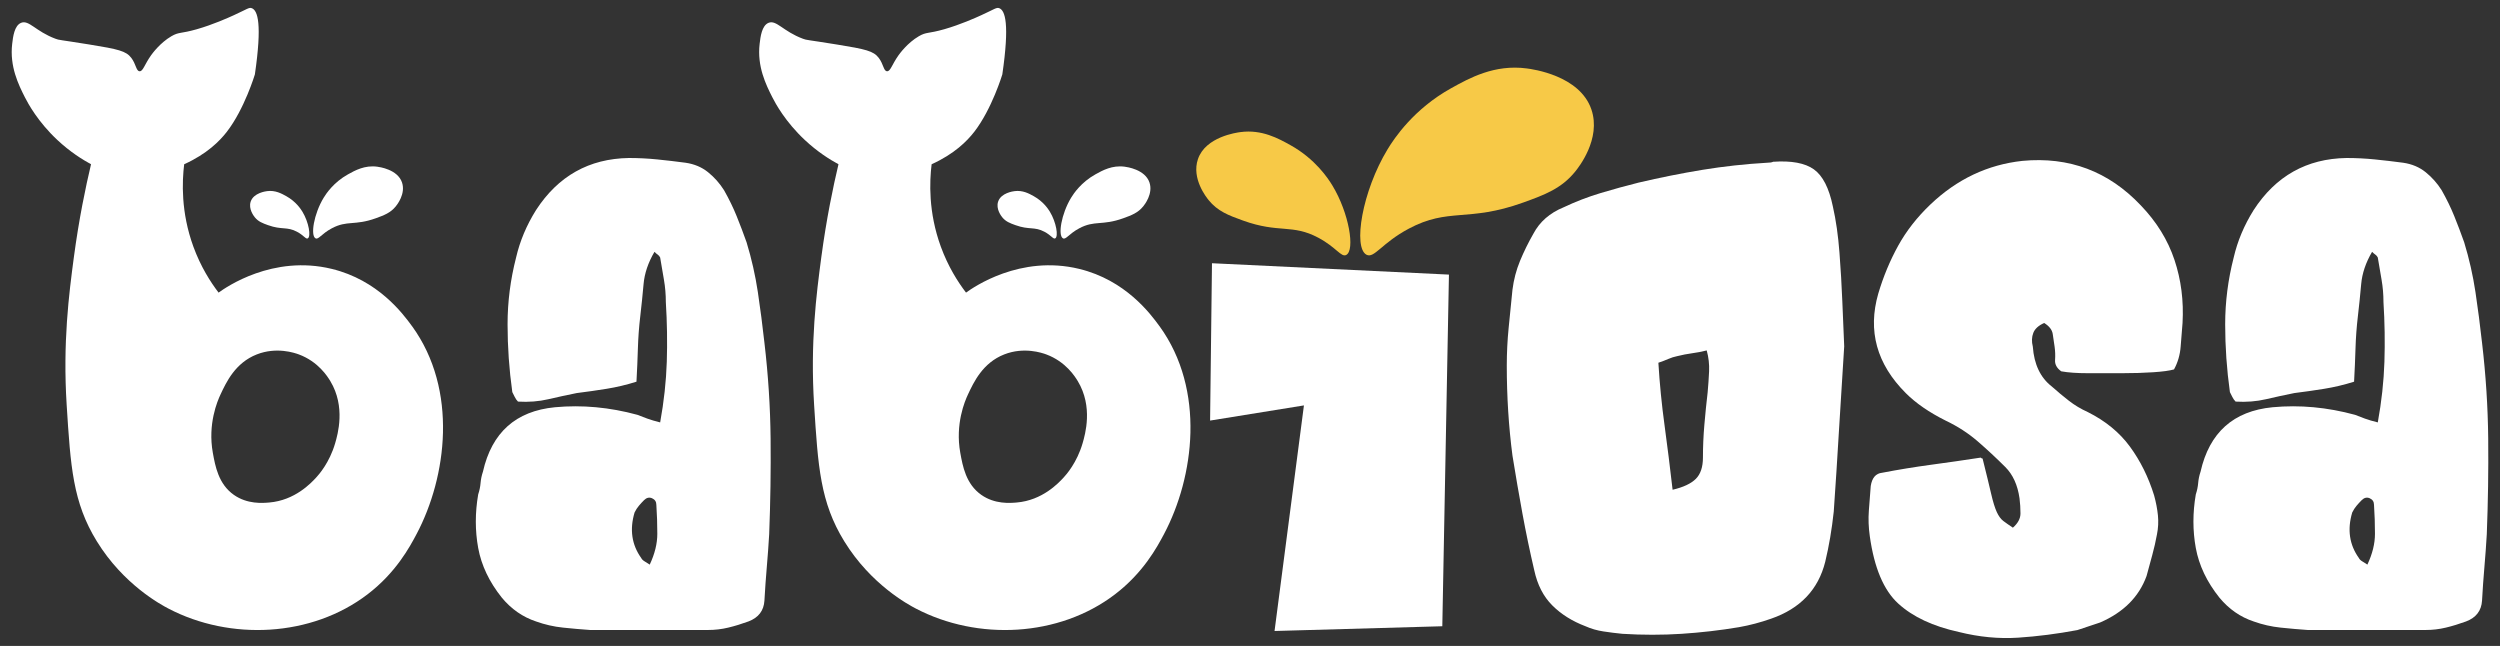
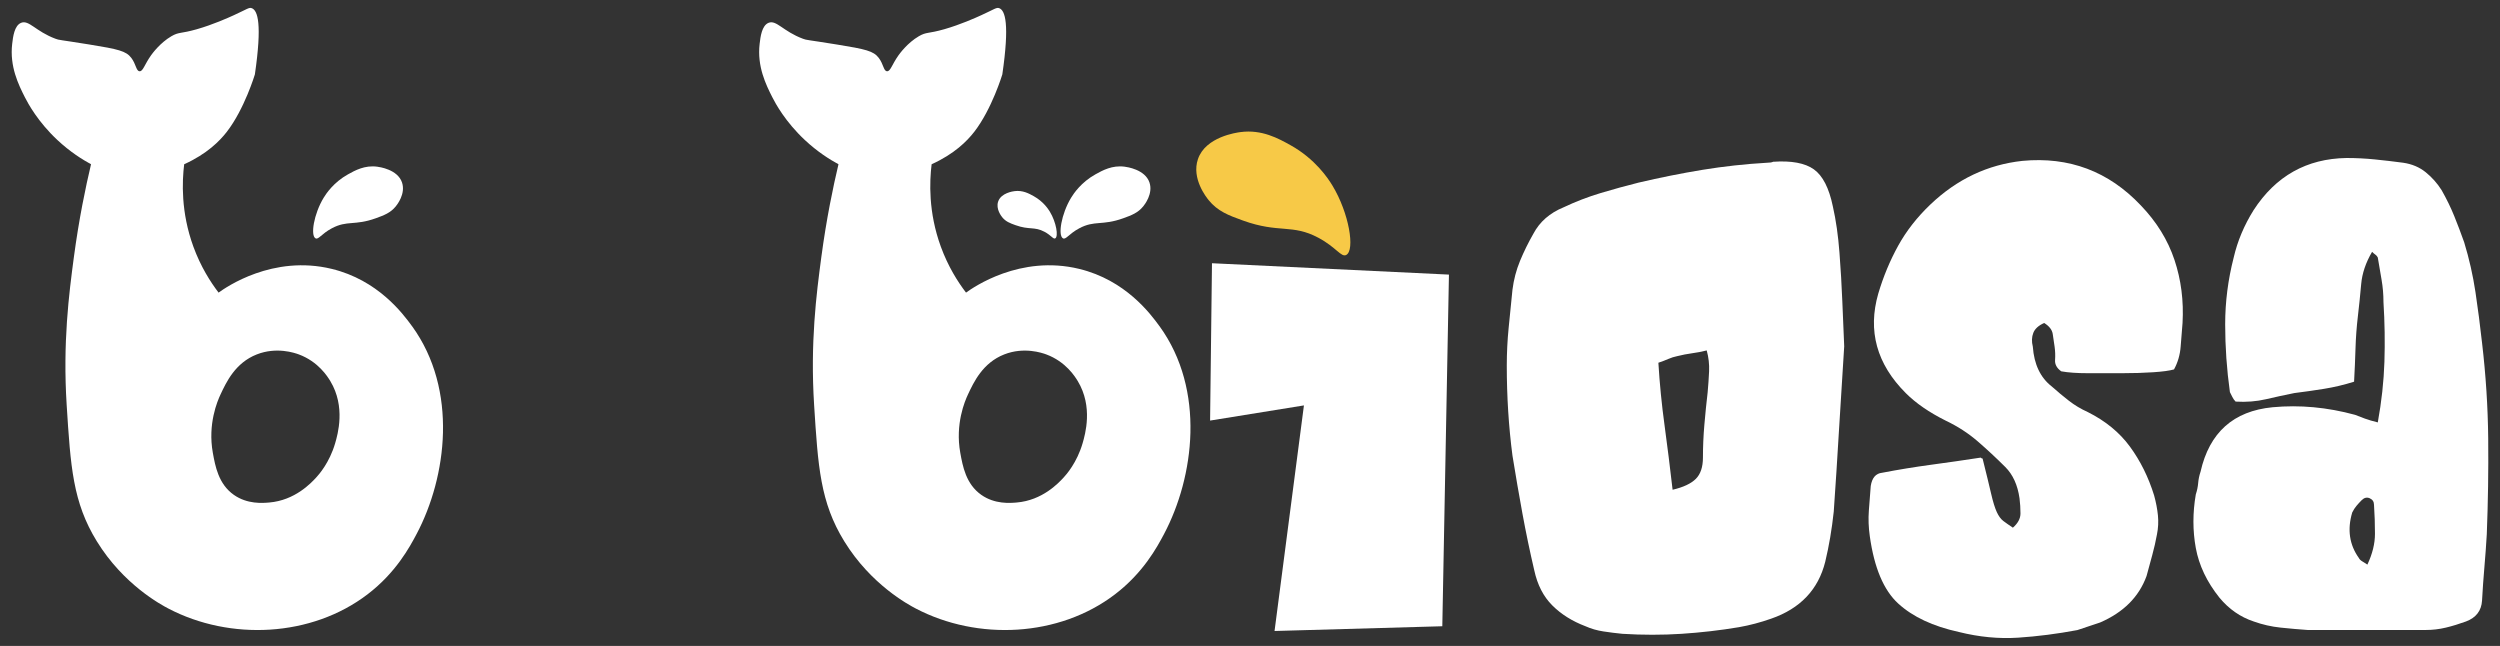
<svg xmlns="http://www.w3.org/2000/svg" viewBox="0 0 1337.42 345.55" version="1.1" id="Layer_1">
  <rect x="0" y="0" width="1337.42" height="345.55" fill="#333333" stroke="none" />
  <defs>
    <style>
      .st0 {
        fill: #fff;
      }

      .st1 {
        fill: #f7c947;
      }

      .st2 {
        fill: #0091d5;
      }

      .st2, .st3 {
        display: none;
        fill-rule: evenodd;
      }

      .st3 {
        fill: #f7901e;
      }
    </style>
  </defs>
  <path d="M1256.07,90.55c5.79-26.65-11.11-52.95-37.76-58.74-26.65-5.79-52.95,11.11-58.74,37.76-3.33,15.31.81,31.29,11.15,43.07l-.07,3.49c-8.27,3.29-16.07,7.63-23.22,12.93l-2.93.1c-27.09-34.95-20.71-85.24,14.24-112.32s85.24-20.71,112.32,14.24c15.82,20.41,20.82,47.19,13.44,71.93,5.87,4.21,11.39,8.89,16.49,14,19.05,19.03,29.75,44.86,29.73,71.79,0,59.89-45.62,95.84-90.88,104.2-45.09,8.31-91.74-10.72-91.74-62.57-.02-10.73,2.7-21.29,7.89-30.68-8.9-28.58,7.06-58.96,35.64-67.86,28.58-8.9,58.96,7.06,67.86,35.64,1.63,5.22,2.45,10.66,2.45,16.12,0,2.91-.23,5.81-.69,8.68-1.77,10.93-6.85,21.05-14.56,29l-2.79,2.89-1.23-3.82c-2.6-8.03-8.19-14.75-15.61-18.76l-1.25-3c3.46-4.24,5.38-9.53,5.42-15,0-12.97-10.52-23.48-23.49-23.47-10.48,0-19.7,6.96-22.57,17.04-.6,2.09-.9,4.26-.9,6.43,0,6.52,2.7,12.74,7.47,17.18l.47,3.17c-8.43,6.17-13.41,15.98-13.41,26.43,0,28,28.83,39,60,31.57,30.76-7.29,61.15-32.27,61.15-73.2,0-18.78-7.45-36.8-20.73-50.08-3.48-3.48-7.21-6.7-11.15-9.65-6.89-5.13-14.4-9.36-22.36-12.59l-3.14-1.27c7.86-8.76,11.71-16.33,13.51-24.64ZM1129.13,143.64l.38,2.56c-14.77,18.06-22.85,40.67-22.85,64,0,49.5,37.76,104.62,119.12,104.62,32.97.03,64.64-12.9,88.17-36l23.47,20c-30.07,29.53-68.85,46.68-111.64,46.68-91.25,0-149.82-61.79-149.82-135.33-.05-33.36,12.59-65.49,35.36-89.87l3.59-.2c3.66,8.45,8.45,16.37,14.22,23.54h0Z" class="st3" />
  <path d="M523.54,197.96c1.59,9.32,1.59,18.84,0,28.16h-108.12v-28.16h79.34c-7.77-29.18-37.72-46.53-66.9-38.76-29.18,7.77-46.53,37.72-38.76,66.9,6.38,23.94,28.05,40.6,52.83,40.6,18.92.04,37.28-6.43,52-18.32l23.76,16.64c-20.53,19.21-47.61,29.88-75.72,29.84-45.74,0-82.81-37.1-82.8-82.84,0-45.74,37.1-82.81,82.84-82.8,40.3,0,74.75,29.02,81.6,68.74h-.06ZM880.05,197.96c1.57,9.32,1.57,18.84,0,28.16h-108.14v-28.16h79.33c-7.77-29.18-37.72-46.53-66.9-38.76s-46.53,37.72-38.76,66.9c6.38,23.94,28.06,40.6,52.84,40.6,18.92.04,37.28-6.43,52-18.32l23.76,16.64c-20.54,19.22-47.63,29.89-75.76,29.84-45.74-.01-82.81-37.11-82.79-82.85.01-45.74,37.11-82.81,82.85-82.79,40.3.01,74.74,29.03,81.59,68.74h-.01ZM956.66,203.58c36.97,13.49,61.57,48.65,61.56,88h-28.16c0-36.14-29.29-65.43-65.43-65.43v65.43h-28.16V94.44h28.16v103.52l54.9-65.43h36.76l-59.63,71.05ZM565.5,212.04c.01,30.18,24.48,54.63,54.66,54.62,30.18-.01,54.63-24.48,54.62-54.66-.01-30.18-24.48-54.63-54.66-54.62-10.86,0-21.48,3.25-30.49,9.31l-15.74-23.35c37.94-25.56,89.42-15.52,114.97,22.41,25.56,37.94,15.52,89.42-22.41,114.97-37.94,25.56-89.41,15.52-114.97-22.41-9.21-13.67-14.13-29.79-14.14-46.27v-117.6h28.16v117.6ZM209,212.04c.01,30.18,24.48,54.63,54.66,54.62,30.18-.01,54.63-24.48,54.62-54.66-.01-30.18-24.48-54.63-54.66-54.62-10.86,0-21.48,3.25-30.49,9.31l-15.71-23.35c37.94-25.57,89.41-15.54,114.98,22.4s15.54,89.41-22.4,114.98c-37.94,25.57-89.41,15.54-114.98-22.4-9.22-13.67-14.14-29.79-14.14-46.28v-117.6h28.16l-.04,117.6ZM164.42,197.96c1.6,9.32,1.6,18.84,0,28.16H56.31v-28.16h79.34c-7.77-29.18-37.72-46.53-66.9-38.76-29.18,7.77-46.53,37.72-38.76,66.9,6.37,23.94,28.05,40.59,52.82,40.6,18.92.04,37.28-6.43,52-18.32l23.77,16.64c-20.53,19.21-47.61,29.88-75.73,29.84C37.11,294.88.01,257.82-.01,212.08c-.02-45.74,37.04-82.84,82.78-82.86,40.32-.02,74.8,29,81.66,68.74Z" class="st2" />
  <g>
    <g>
-       <path d="M353.16,226c2.03-11.15,3.21-21.97,3.55-32.45.33-10.47.17-21.12-.51-31.95,0-4.06-.34-8.03-1.01-11.92-.68-3.88-1.35-7.86-2.03-11.92-.34-.67-.76-1.18-1.27-1.52-.51-.33-1.1-.84-1.77-1.52-3.38,5.75-5.32,11.5-5.83,17.24-.51,5.75-1.1,11.5-1.77,17.24-.68,5.75-1.1,11.5-1.27,17.24-.17,5.75-.43,11.66-.76,17.75-5.41,1.7-10.74,2.96-15.97,3.8-5.24.85-10.57,1.61-15.97,2.28-5.07,1.01-10.14,2.12-15.21,3.3-5.07,1.19-10.48,1.61-16.23,1.27-.68-.67-1.27-1.52-1.77-2.54-.51-1.01-.94-1.85-1.27-2.54-1.7-12.17-2.54-24.25-2.54-36.25s1.52-23.91,4.56-35.75c2.03-8.79,5.58-17.24,10.65-25.35,11.83-18.25,28.39-27.55,49.69-27.89,5.07,0,10.13.25,15.18.76,5.06.51,10.09,1.1,15.12,1.77,4.69.68,8.71,2.37,12.06,5.07,3.35,2.71,6.2,5.92,8.55,9.63,2.68,4.74,4.94,9.38,6.78,13.94,1.84,4.56,3.6,9.21,5.28,13.94,2.68,8.79,4.68,17.67,6.03,26.62,1.34,8.96,2.51,18,3.52,27.13,2.03,17.24,3.12,34.31,3.3,51.21.17,16.91-.09,33.97-.76,51.21-.34,5.75-.76,11.58-1.27,17.49-.51,5.92-.93,11.92-1.27,18-.33,5.41-3.19,9.13-8.54,11.15-3.69,1.35-7.29,2.46-10.81,3.3-3.52.85-7.12,1.27-10.8,1.27h-63.15c-4.74-.33-9.55-.76-14.45-1.27-4.9-.51-9.72-1.6-14.45-3.3-7.1-2.36-13.18-6.59-18.25-12.68-6.76-8.45-10.98-17.32-12.68-26.62-1.69-9.29-1.69-18.84,0-28.65.68-2.03,1.1-4.06,1.27-6.08.17-2.03.59-4.06,1.27-6.08,4.74-20.96,17.57-32.45,38.54-34.48,14.53-1.35,29.24,0,44.11,4.06,1.69.68,3.46,1.35,5.32,2.03,1.85.68,4.14,1.35,6.85,2.03ZM347.58,302.06c2.7-5.74,4.06-11.23,4.06-16.48s-.17-10.39-.51-15.47c0-1.69-.76-2.87-2.28-3.55-1.52-.67-2.96-.33-4.31,1.01-1.01,1.01-1.95,2.03-2.79,3.04-.85,1.01-1.61,2.2-2.28,3.55-2.71,9.13-1.52,17.24,3.55,24.34.33.68.93,1.27,1.77,1.78.84.51,1.78,1.1,2.79,1.77Z" class="st0" />
      <path d="M775.14,146.9l-3.55,188.12-89.75,2.54,15.72-120.68-50.2,8.11,1.01-84.17,126.76,6.08Z" class="st0" />
      <path d="M986.58,185.44c-1.02,15.55-1.95,30.51-2.79,44.88-.85,14.37-1.77,28.82-2.79,43.35-1.01,9.47-2.53,18.43-4.56,26.87-3.72,14.88-13.36,25.02-28.9,30.42-5.75,2.03-11.5,3.55-17.24,4.56-10.14,1.7-20.37,2.88-30.68,3.55-10.32.67-20.88.67-31.69,0-3.38-.33-6.77-.76-10.14-1.27-3.38-.51-6.59-1.43-9.63-2.79-7.1-2.7-13.02-6.42-17.75-11.16-4.74-4.73-7.95-10.98-9.63-18.76-2.37-10.14-4.48-20.28-6.34-30.42-1.86-10.14-3.63-20.45-5.32-30.93-2.03-15.54-3.04-31.6-3.04-48.17,0-6.76.34-13.52,1.01-20.28.68-6.76,1.35-13.52,2.03-20.28.68-5.4,2.03-10.56,4.06-15.47,2.03-4.9,4.39-9.71,7.1-14.45,3.38-6.42,8.79-11.16,16.23-14.2,6.42-3.04,13.01-5.58,19.78-7.61,6.76-2.03,13.52-3.88,20.28-5.58,11.49-2.7,22.9-4.98,34.23-6.85,11.32-1.85,22.9-3.12,34.73-3.8,1.35,0,2.36-.17,3.04-.51,9.8-.67,17.07.68,21.8,4.06,4.73,3.38,8.11,9.98,10.14,19.78,1.69,7.44,2.87,15.72,3.55,24.85.67,8.79,1.18,17.41,1.52,25.86.33,8.45.67,16.57,1.02,24.34ZM894.8,262c5.74-1.35,9.89-3.3,12.42-5.83s3.8-6.34,3.8-11.41c0-5.74.25-11.58.76-17.49.51-5.91,1.09-11.74,1.77-17.49.33-3.72.59-7.43.76-11.15.17-3.72-.25-7.43-1.27-11.16-2.71.68-5.32,1.19-7.86,1.52-2.54.34-5.16.85-7.86,1.52-1.7.34-3.3.85-4.82,1.52-1.52.68-3.3,1.35-5.32,2.03.67,11.15,1.77,22.31,3.3,33.47,1.52,11.15,2.95,22.65,4.31,34.48Z" class="st0" />
      <path d="M1060.61,245.27c2.03,8.11,3.55,14.37,4.56,18.76,1.01,4.4,2.03,7.69,3.04,9.89,1.01,2.2,2.19,3.8,3.55,4.82,1.35,1.01,3.04,2.2,5.07,3.55,2.7-2.36,4.06-4.9,4.06-7.61s-.17-5.4-.51-8.11c-1.01-7.1-3.55-12.68-7.61-16.73-4.74-4.73-9.63-9.29-14.71-13.69-5.07-4.39-10.82-8.11-17.24-11.16-8.79-4.39-15.89-9.29-21.3-14.7-15.54-15.55-20.45-33.29-14.7-53.24,2.71-9.13,6.26-17.66,10.65-25.61,4.39-7.94,10.14-15.29,17.24-22.06,14.2-13.52,30.59-21.3,49.19-23.32,25.01-2.36,46.14,5.58,63.38,23.83,8.45,8.79,14.45,18.51,18,29.16,3.55,10.65,4.98,21.89,4.31,33.72-.34,4.06-.68,8.29-1.01,12.68-.34,4.4-1.52,8.45-3.55,12.17-2.37.68-6.08,1.19-11.15,1.52-5.07.34-10.65.51-16.73.51h-18c-5.92,0-10.74-.33-14.45-1.01-2.37-1.69-3.47-3.72-3.3-6.08.17-2.36.08-4.73-.25-7.1-.34-2.36-.68-4.64-1.01-6.85-.34-2.19-1.86-4.14-4.56-5.83-3.04,1.35-4.99,3.13-5.83,5.32-.85,2.2-.94,4.65-.25,7.35.67,9.47,4.06,16.57,10.14,21.3,3.04,2.71,6.08,5.25,9.13,7.61,3.04,2.37,6.42,4.4,10.14,6.08,9.46,4.74,16.99,10.9,22.56,18.51,5.58,7.61,9.89,16.31,12.93,26.11,1.02,3.72,1.69,7.27,2.03,10.65.33,3.38.17,6.77-.51,10.14-.68,3.72-1.52,7.44-2.54,11.15-1.01,3.72-2.03,7.44-3.04,11.16-4.06,11.15-12.34,19.44-24.85,24.85-2.03.68-4.06,1.35-6.08,2.03-2.03.68-4.06,1.35-6.08,2.03-10.82,2.03-21.38,3.38-31.69,4.06-10.32.67-20.88-.34-31.69-3.04-13.87-3.04-24.68-8.11-32.45-15.21-7.77-7.1-12.84-19.09-15.21-36-.67-4.73-.84-9.29-.51-13.69.34-4.39.68-8.79,1.01-13.18.68-4.39,2.71-6.76,6.08-7.1,8.79-1.69,17.57-3.12,26.37-4.31,8.79-1.18,17.57-2.45,26.37-3.8.33.34.67.51,1.01.51Z" class="st0" />
      <path d="M1272.04,226c2.03-11.15,3.21-21.97,3.55-32.45.33-10.47.17-21.12-.51-31.95,0-4.06-.34-8.03-1.01-11.92-.68-3.88-1.35-7.86-2.03-11.92-.34-.67-.76-1.18-1.27-1.52-.51-.33-1.1-.84-1.78-1.52-3.38,5.75-5.32,11.5-5.83,17.24-.51,5.75-1.1,11.5-1.77,17.24-.68,5.75-1.1,11.5-1.27,17.24-.17,5.75-.43,11.66-.76,17.75-5.41,1.7-10.74,2.96-15.97,3.8-5.25.85-10.57,1.61-15.97,2.28-5.07,1.01-10.14,2.12-15.21,3.3-5.07,1.19-10.48,1.61-16.23,1.27-.68-.67-1.27-1.52-1.78-2.54-.51-1.01-.93-1.85-1.27-2.54-1.69-12.17-2.53-24.25-2.53-36.25s1.52-23.91,4.56-35.75c2.03-8.79,5.58-17.24,10.65-25.35,11.83-18.25,28.39-27.55,49.69-27.89,5.07,0,10.12.25,15.18.76,5.06.51,10.09,1.1,15.12,1.77,4.69.68,8.71,2.37,12.06,5.07,3.35,2.71,6.2,5.92,8.55,9.63,2.68,4.74,4.94,9.38,6.78,13.94,1.84,4.56,3.6,9.21,5.28,13.94,2.68,8.79,4.68,17.67,6.03,26.62,1.34,8.96,2.51,18,3.52,27.13,2.03,17.24,3.12,34.31,3.3,51.21.17,16.91-.09,33.97-.76,51.21-.34,5.75-.76,11.58-1.27,17.49-.51,5.92-.94,11.92-1.27,18-.33,5.41-3.19,9.13-8.54,11.15-3.69,1.35-7.29,2.46-10.81,3.3-3.52.85-7.12,1.27-10.8,1.27h-63.15c-4.74-.33-9.55-.76-14.45-1.27-4.9-.51-9.72-1.6-14.45-3.3-7.1-2.36-13.18-6.59-18.25-12.68-6.76-8.45-10.98-17.32-12.68-26.62-1.69-9.29-1.69-18.84,0-28.65.68-2.03,1.1-4.06,1.27-6.08.17-2.03.59-4.06,1.27-6.08,4.74-20.96,17.57-32.45,38.54-34.48,14.53-1.35,29.23,0,44.11,4.06,1.69.68,3.46,1.35,5.32,2.03,1.85.68,4.14,1.35,6.85,2.03ZM1266.47,302.06c2.7-5.74,4.06-11.23,4.06-16.48s-.17-10.39-.51-15.47c0-1.69-.76-2.87-2.28-3.55-1.52-.67-2.96-.33-4.31,1.01-1.01,1.01-1.95,2.03-2.79,3.04-.85,1.01-1.61,2.2-2.28,3.55-2.71,9.13-1.52,17.24,3.55,24.34.33.68.93,1.27,1.78,1.78.84.51,1.77,1.1,2.79,1.77Z" class="st0" />
    </g>
    <g>
      <path d="M220.44,174.52c-4.97-6.86-18.31-24.68-42.94-30.67-31.6-7.69-56.72,9.9-60.57,12.69-4.37-5.73-9.57-13.9-13.46-24.54-6.78-18.54-6.06-34.98-4.94-44.13,12.17-5.53,18.95-12.36,22.83-17.38,9.42-12.17,14.99-30.67,14.99-30.67,3.94-27.07,1.54-34.25-1.65-35.44-1.51-.57-2.45.5-9.6,3.75-3.09,1.41-11.09,5.01-19.77,7.5-8.83,2.52-9.51,1.35-13.63,3.75-6.1,3.54-10.34,9.43-10.9,10.22-3.53,4.98-4.27,8.62-6.13,8.52-1.86-.1-1.86-3.79-4.43-7.16-2.82-3.69-6.92-4.64-22.49-7.16-16.37-2.65-15.88-2.25-18.06-3.07-10.62-3.95-14.2-10.23-18.4-8.52-3.62,1.47-4.33,7.47-4.77,11.25-1.42,12.08,3.37,21.84,6.82,28.63,1.63,3.21,6.88,13.01,17.38,22.83,6.71,6.28,13.24,10.38,17.98,12.95-2.85,12.02-6.44,29.11-9.2,49.84-2.6,19.53-5.95,45.63-3.83,78.98,2.09,33.01,3.29,52,16.1,72.84,14.28,23.24,34.38,33.97,38.34,36.04,32.97,17.25,76.52,15.34,106.58-7.67,15.07-11.53,22.37-25.01,26.24-32.34,16.01-30.31,22.27-76.87-2.47-111.04ZM179.29,237.14c-3.03,10.42-8.77,16.84-10.22,18.4-2.65,2.85-11.25,12.13-25.05,13.29-3.53.3-11.69.98-18.91-4.09-8.24-5.79-9.96-15.36-11.25-22.49-2.79-15.46,2.46-27.7,4.09-31.18,3.12-6.67,7.92-16.96,19.42-21.47,10.55-4.14,20.22-.84,22.49,0,10.41,3.86,15.4,11.87,16.87,14.31,8.24,13.69,3.95,28.45,2.56,33.23Z" class="st0" />
      <path d="M168.81,127.5c-2.81-1.45-.93-13.05,4.34-21.72,1.36-2.23,5.36-8.26,13.03-12.52,3.79-2.1,8.94-4.97,15.59-4.09,1.19.16,10.91,1.44,13.29,8.43,2.07,6.08-2.69,12-3.32,12.78-2.82,3.49-6.25,4.78-10.73,6.39-11.34,4.08-15.27.97-23.51,5.37-5.58,2.98-7.11,6.18-8.69,5.37Z" class="st0" />
-       <path d="M164.63,127.54c1.85-.95.61-8.61-2.87-14.33-.9-1.47-3.54-5.45-8.6-8.26-2.5-1.39-5.89-3.28-10.28-2.7-.79.1-7.19.95-8.76,5.56-1.37,4.01,1.78,7.91,2.19,8.43,1.86,2.3,4.12,3.15,7.08,4.21,7.48,2.69,10.07.64,15.51,3.54,3.68,1.96,4.69,4.08,5.73,3.54Z" class="st0" />
    </g>
    <g>
      <path d="M620.3,174.52c-4.97-6.86-18.31-24.68-42.94-30.67-31.6-7.69-56.72,9.9-60.57,12.69-4.37-5.73-9.57-13.9-13.46-24.54-6.78-18.54-6.06-34.98-4.94-44.13,12.17-5.53,18.95-12.36,22.83-17.38,9.42-12.17,14.99-30.67,14.99-30.67,3.94-27.07,1.54-34.25-1.65-35.44-1.51-.57-2.45.5-9.6,3.75-3.09,1.41-11.09,5.01-19.77,7.5-8.83,2.52-9.51,1.35-13.63,3.75-6.1,3.54-10.34,9.43-10.9,10.22-3.53,4.98-4.27,8.62-6.13,8.52-1.86-.1-1.86-3.79-4.43-7.16-2.82-3.69-6.92-4.64-22.49-7.16-16.37-2.65-15.88-2.25-18.06-3.07-10.62-3.95-14.2-10.23-18.4-8.52-3.62,1.47-4.33,7.47-4.77,11.25-1.42,12.08,3.37,21.84,6.82,28.63,1.63,3.21,6.88,13.01,17.38,22.83,6.71,6.28,13.24,10.38,17.98,12.95-2.85,12.02-6.44,29.11-9.2,49.84-2.6,19.53-5.95,45.63-3.83,78.98,2.09,33.01,3.29,52,16.1,72.84,14.28,23.24,34.38,33.97,38.34,36.04,32.97,17.25,76.52,15.34,106.58-7.67,15.07-11.53,22.37-25.01,26.24-32.34,16.01-30.31,22.27-76.87-2.47-111.04ZM579.15,237.14c-3.03,10.42-8.77,16.84-10.22,18.4-2.65,2.85-11.25,12.13-25.05,13.29-3.53.3-11.69.98-18.91-4.09-8.24-5.79-9.96-15.36-11.25-22.49-2.79-15.46,2.46-27.7,4.09-31.18,3.12-6.67,7.92-16.96,19.42-21.47,10.55-4.14,20.22-.84,22.49,0,10.41,3.86,15.4,11.87,16.87,14.31,8.24,13.69,3.95,28.45,2.56,33.23Z" class="st0" />
      <g>
        <path d="M568.67,127.5c-2.81-1.45-.93-13.05,4.34-21.72,1.36-2.23,5.36-8.26,13.03-12.52,3.79-2.1,8.94-4.97,15.59-4.09,1.19.16,10.91,1.44,13.29,8.43,2.07,6.08-2.69,12-3.32,12.78-2.82,3.49-6.25,4.78-10.73,6.39-11.34,4.08-15.27.97-23.51,5.37-5.58,2.98-7.11,6.18-8.69,5.37Z" class="st0" />
-         <path d="M564.49,127.54c1.85-.95.61-8.61-2.87-14.33-.9-1.47-3.54-5.45-8.6-8.26-2.5-1.39-5.89-3.28-10.28-2.7-.79.1-7.19.95-8.76,5.56-1.37,4.01,1.78,7.91,2.19,8.43,1.86,2.3,4.12,3.15,7.08,4.21,7.48,2.69,10.07.64,15.51,3.54,3.68,1.96,4.69,4.08,5.73,3.54Z" class="st0" />
+         <path d="M564.49,127.54c1.85-.95.61-8.61-2.87-14.33-.9-1.47-3.54-5.45-8.6-8.26-2.5-1.39-5.89-3.28-10.28-2.7-.79.1-7.19.95-8.76,5.56-1.37,4.01,1.78,7.91,2.19,8.43,1.86,2.3,4.12,3.15,7.08,4.21,7.48,2.69,10.07.64,15.51,3.54,3.68,1.96,4.69,4.08,5.73,3.54" class="st0" />
      </g>
    </g>
    <g>
-       <path d="M731.05,136.28c-7.3-3.76-2.41-33.93,11.3-56.48,3.53-5.81,13.94-21.47,33.89-32.56,9.84-5.47,23.24-12.92,40.54-10.63,3.1.41,28.36,3.76,34.56,21.93,5.39,15.82-7,31.2-8.64,33.23-7.33,9.07-16.25,12.42-27.91,16.61-29.48,10.61-39.71,2.53-61.14,13.95-14.52,7.74-18.48,16.07-22.59,13.95Z" class="st1" />
      <path d="M720.18,136.39c4.81-2.48,1.59-22.38-7.45-37.25-2.33-3.83-9.19-14.16-22.35-21.47-6.49-3.61-15.33-8.52-26.73-7.01-2.05.27-18.7,2.48-22.79,14.46-3.56,10.43,4.62,20.57,5.7,21.91,4.83,5.98,10.71,8.19,18.41,10.96,19.44,7,26.19,1.67,40.32,9.2,9.57,5.11,12.19,10.6,14.9,9.2Z" class="st1" />
    </g>
  </g>
</svg>